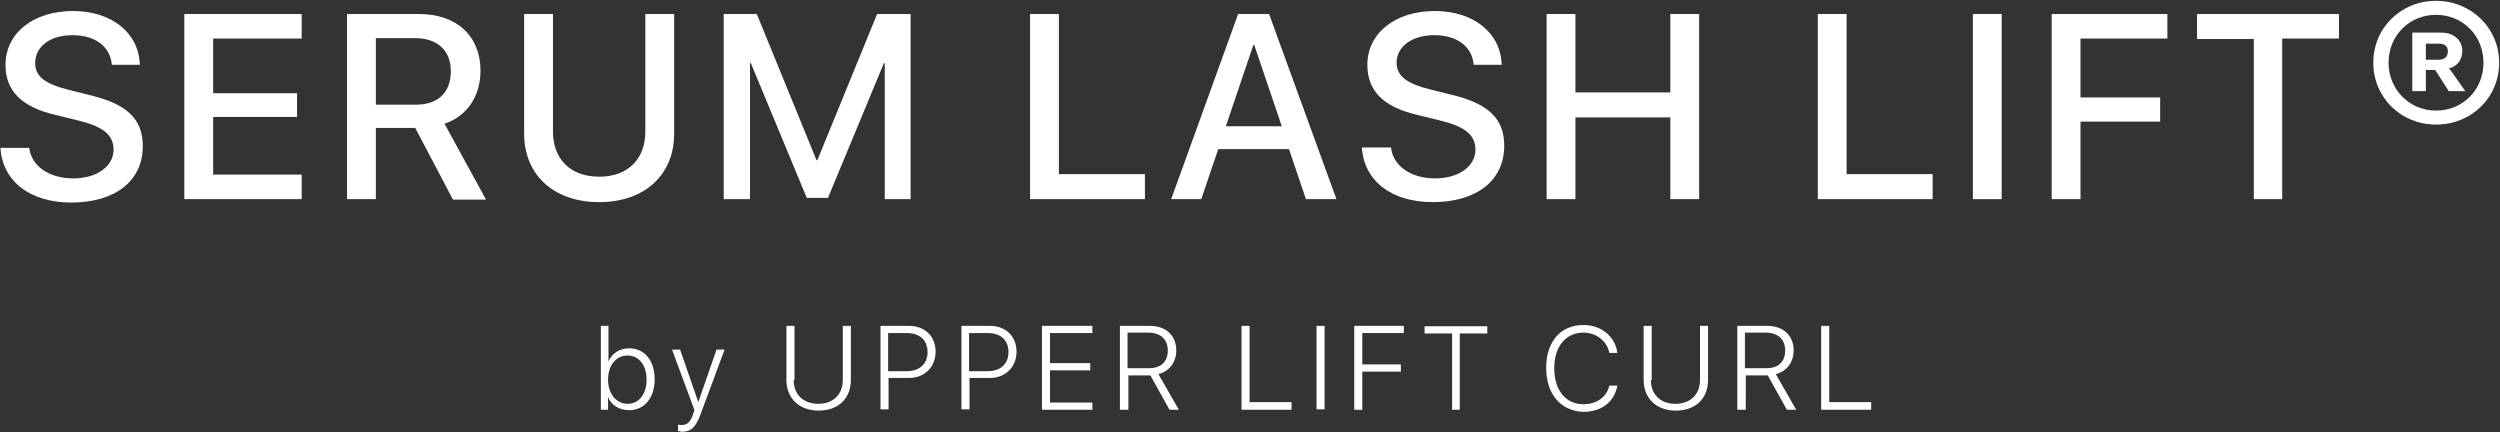
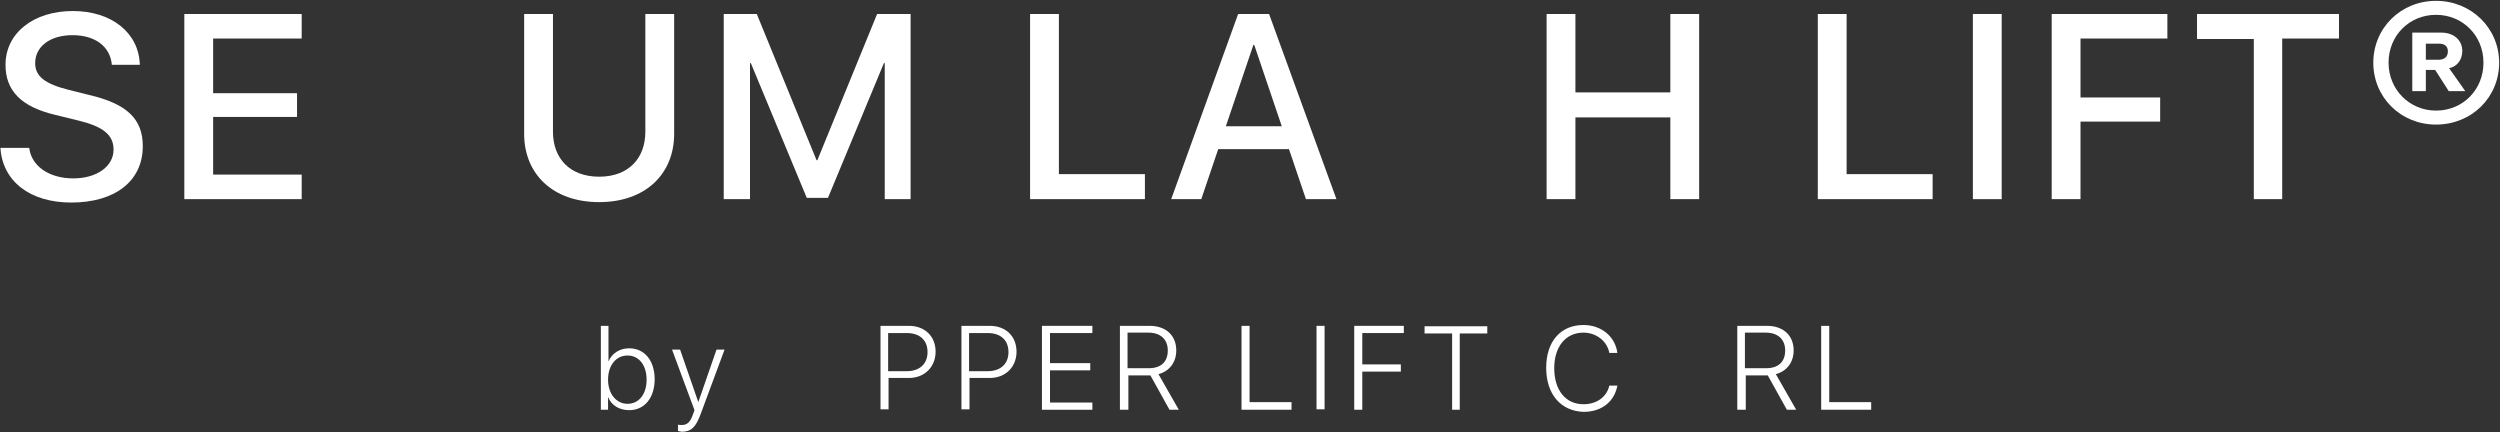
<svg xmlns="http://www.w3.org/2000/svg" version="1.1" id="レイヤー_1" x="0px" y="0px" viewBox="0 0 590 102" style="enable-background:new 0 0 590 102;" xml:space="preserve">
  <rect x="0" y="0" width="590" height="102" fill="#333333" stroke="none" />
  <style type="text/css">
	.st0{enable-background:new    ;}
	.st1{fill:#FFFFFF;}
</style>
  <g>
    <g class="st0">
      <path class="st1" d="M143.5,93.7L143.5,93.7l0,3h-1.7V76.9h1.8v8.4h0c0.8-1.9,2.6-3.1,4.9-3.1c3.6,0,6,2.9,6,7.3s-2.4,7.3-6,7.3    C146.2,96.8,144.3,95.7,143.5,93.7z M143.5,89.6c0,3.3,1.9,5.7,4.6,5.7s4.5-2.3,4.5-5.7s-1.8-5.7-4.5-5.7    C145.4,83.9,143.5,86.2,143.5,89.6z" />
      <path class="st1" d="M160,101.7v-1.5c0.2,0.1,0.6,0.1,0.9,0.1c1.3,0,2-0.7,2.6-2.4l0.4-1.1l-5.3-14.3h1.9l4.3,12.4h0l4.3-12.4h1.9    l-5.6,15.1c-1.2,3.3-2.3,4.3-4.6,4.3C160.6,101.8,160.2,101.8,160,101.7z" />
-       <path class="st1" d="M187.3,89.7c0,3.3,2.2,5.6,5.8,5.6c3.6,0,5.8-2.3,5.8-5.6V76.9h1.9v12.8c0,4.3-2.9,7.2-7.6,7.2    s-7.6-3-7.6-7.2V76.9h1.9V89.7z" />
      <path class="st1" d="M214.5,76.9c3.8,0,6.3,2.5,6.3,6.1s-2.6,6.2-6.3,6.2h-4.8v7.4h-1.9V76.9H214.5z M209.6,87.6h4.4    c3,0,4.9-1.7,4.9-4.5s-1.8-4.5-4.9-4.5h-4.4V87.6z" />
      <path class="st1" d="M233.6,76.9c3.8,0,6.3,2.5,6.3,6.1s-2.6,6.2-6.3,6.2h-4.8v7.4h-1.9V76.9H233.6z M228.7,87.6h4.4    c3,0,4.9-1.7,4.9-4.5s-1.8-4.5-4.9-4.5h-4.4V87.6z" />
      <path class="st1" d="M257.8,96.7h-11.9V76.9h11.9v1.7h-10v7.1h9.5v1.7h-9.5V95h10V96.7z" />
      <path class="st1" d="M266.2,96.7h-1.9V76.9h7c3.9,0,6.3,2.3,6.3,5.8c0,2.8-1.6,4.9-4.2,5.6l4.8,8.4H276l-4.5-8.1    c-0.1,0-0.2,0-0.3,0h-4.9V96.7z M266.2,86.9h4.9c2.9,0,4.5-1.5,4.5-4.2c0-2.6-1.7-4.2-4.6-4.2h-4.9V86.9z" />
      <path class="st1" d="M304.7,96.7h-11.7V76.9h1.9v18h9.9V96.7z" />
      <path class="st1" d="M310.7,96.7V76.9h1.9v19.7H310.7z" />
      <path class="st1" d="M319.6,96.7V76.9h11.7v1.7h-9.8V86h9.1v1.7h-9.1v9H319.6z" />
      <path class="st1" d="M342.7,96.7v-18h-6.5v-1.7H351v1.7h-6.5v18H342.7z" />
      <path class="st1" d="M364.9,86.8c0-6.2,3.4-10.1,8.8-10.1c4.2,0,7.5,2.7,8,6.6h-1.9c-0.5-2.8-3.1-4.8-6.1-4.8    c-4.2,0-6.9,3.3-6.9,8.4c0,5.2,2.7,8.5,6.9,8.5c3.1,0,5.5-1.7,6.1-4.4h1.9c-0.7,3.8-3.7,6.2-8,6.2C368.3,97,364.9,93,364.9,86.8z" />
-       <path class="st1" d="M389.6,89.7c0,3.3,2.2,5.6,5.8,5.6c3.6,0,5.8-2.3,5.8-5.6V76.9h1.9v12.8c0,4.3-2.9,7.2-7.6,7.2    s-7.6-3-7.6-7.2V76.9h1.9V89.7z" />
      <path class="st1" d="M411.9,96.7h-1.9V76.9h7c3.9,0,6.3,2.3,6.3,5.8c0,2.8-1.6,4.9-4.2,5.6l4.8,8.4h-2.2l-4.5-8.1    c-0.1,0-0.2,0-0.3,0h-4.9V96.7z M411.9,86.9h4.9c2.9,0,4.5-1.5,4.5-4.2c0-2.6-1.7-4.2-4.6-4.2h-4.9V86.9z" />
      <path class="st1" d="M441.5,96.7h-11.7V76.9h1.9v18h9.9V96.7z" />
    </g>
    <g class="st0">
      <path class="st1" d="M6.9,34.9c0.5,4.3,4.7,7.2,10.4,7.2c5.5,0,9.5-2.8,9.5-6.8c0-3.4-2.4-5.4-8.1-6.8l-5.7-1.4    c-8-1.9-11.7-5.7-11.7-11.8c0-7.5,6.6-12.7,15.9-12.7c9.2,0,15.6,5.2,15.8,12.7h-6.6c-0.4-4.4-4-7-9.3-7S8.3,11,8.3,14.9    c0,3.1,2.3,4.9,7.9,6.3l4.8,1.2c9,2.1,12.7,5.7,12.7,12.1c0,8.2-6.5,13.3-16.9,13.3c-9.7,0-16.2-5-16.7-12.9H6.9z" />
      <path class="st1" d="M71.3,47H43.5V3.3h27.7v5.8H50.3V22h19.8v5.6H50.3v13.6h20.9V47z" />
-       <path class="st1" d="M88.7,47h-6.8V3.3h16.9c9,0,14.6,5.2,14.6,13.4c0,5.9-3.1,10.7-8.5,12.5l9.8,17.9h-7.8L98,30.2h-9.3V47z     M88.7,24.7h9.5c5.2,0,8.2-2.9,8.2-7.9c0-4.9-3.2-7.8-8.4-7.8h-9.3V24.7z" />
      <path class="st1" d="M130.5,31.1c0,6.2,3.9,10.6,10.9,10.6s10.9-4.4,10.9-10.6V3.3h6.8v28.3c0,9.4-6.7,16.1-17.7,16.1    s-17.7-6.7-17.7-16.1V3.3h6.8V31.1z" />
      <path class="st1" d="M208.8,47V14.9h-0.2l-13.2,31.8h-5l-13.2-31.8H177V47h-6.2V3.3h7.8l14.1,34.5h0.2l14.1-34.5h7.9V47H208.8z" />
      <path class="st1" d="M270.2,47h-27.1V3.3h6.8v37.8h20.3V47z" />
      <path class="st1" d="M304.2,35.2h-16.7l-4,11.8h-7.1l15.8-43.7h7.3L315.4,47h-7.2L304.2,35.2z M289.3,29.8h13.2L296,10.6h-0.2    L289.3,29.8z" />
-       <path class="st1" d="M328.3,34.9c0.5,4.3,4.7,7.2,10.4,7.2c5.5,0,9.5-2.8,9.5-6.8c0-3.4-2.4-5.4-8.1-6.8l-5.7-1.4    c-8-1.9-11.7-5.7-11.7-11.8c0-7.5,6.6-12.7,15.9-12.7c9.2,0,15.6,5.2,15.8,12.7h-6.6c-0.4-4.4-4-7-9.3-7s-8.9,2.7-8.9,6.5    c0,3.1,2.3,4.9,7.9,6.3l4.8,1.2c9,2.1,12.7,5.7,12.7,12.1c0,8.2-6.5,13.3-16.9,13.3c-9.7,0-16.2-5-16.7-12.9H328.3z" />
      <path class="st1" d="M394.2,47V27.7h-22.4V47H365V3.3h6.8v18.5h22.4V3.3h6.8V47H394.2z" />
      <path class="st1" d="M456.1,47H429V3.3h6.8v37.8h20.3V47z" />
      <path class="st1" d="M465.6,47V3.3h6.8V47H465.6z" />
      <path class="st1" d="M484.2,47V3.3h27.3v5.8H491V23h18.8v5.7H491V47H484.2z" />
      <path class="st1" d="M531.9,47V9.2h-13.4V3.3h33.5v5.8h-13.4V47H531.9z" />
      <path class="st1" d="M560.1,14.8c0-8.2,6.5-14.6,14.8-14.6s14.9,6.4,14.9,14.6c0,8.2-6.5,14.6-14.9,14.6    C566.6,29.4,560.1,23,560.1,14.8z M586.1,14.8c0-6.4-4.9-11.3-11.2-11.3c-6.3,0-11.2,4.9-11.2,11.3c0,6.3,4.9,11.3,11.2,11.3    C581.3,26.1,586.1,21.1,586.1,14.8z M569.3,21.4V7.7h6.9c2.9,0,4.9,1.8,4.9,4.3c0,2.1-1.2,3.7-3.1,4.1l3.8,5.4h-3.9l-3.2-5h-2.2v5    H569.3z M572.4,14.1h3.1c1.4,0,2.2-0.7,2.2-2c0-1.2-0.8-1.8-2.1-1.8h-3.1V14.1z" />
    </g>
  </g>
</svg>